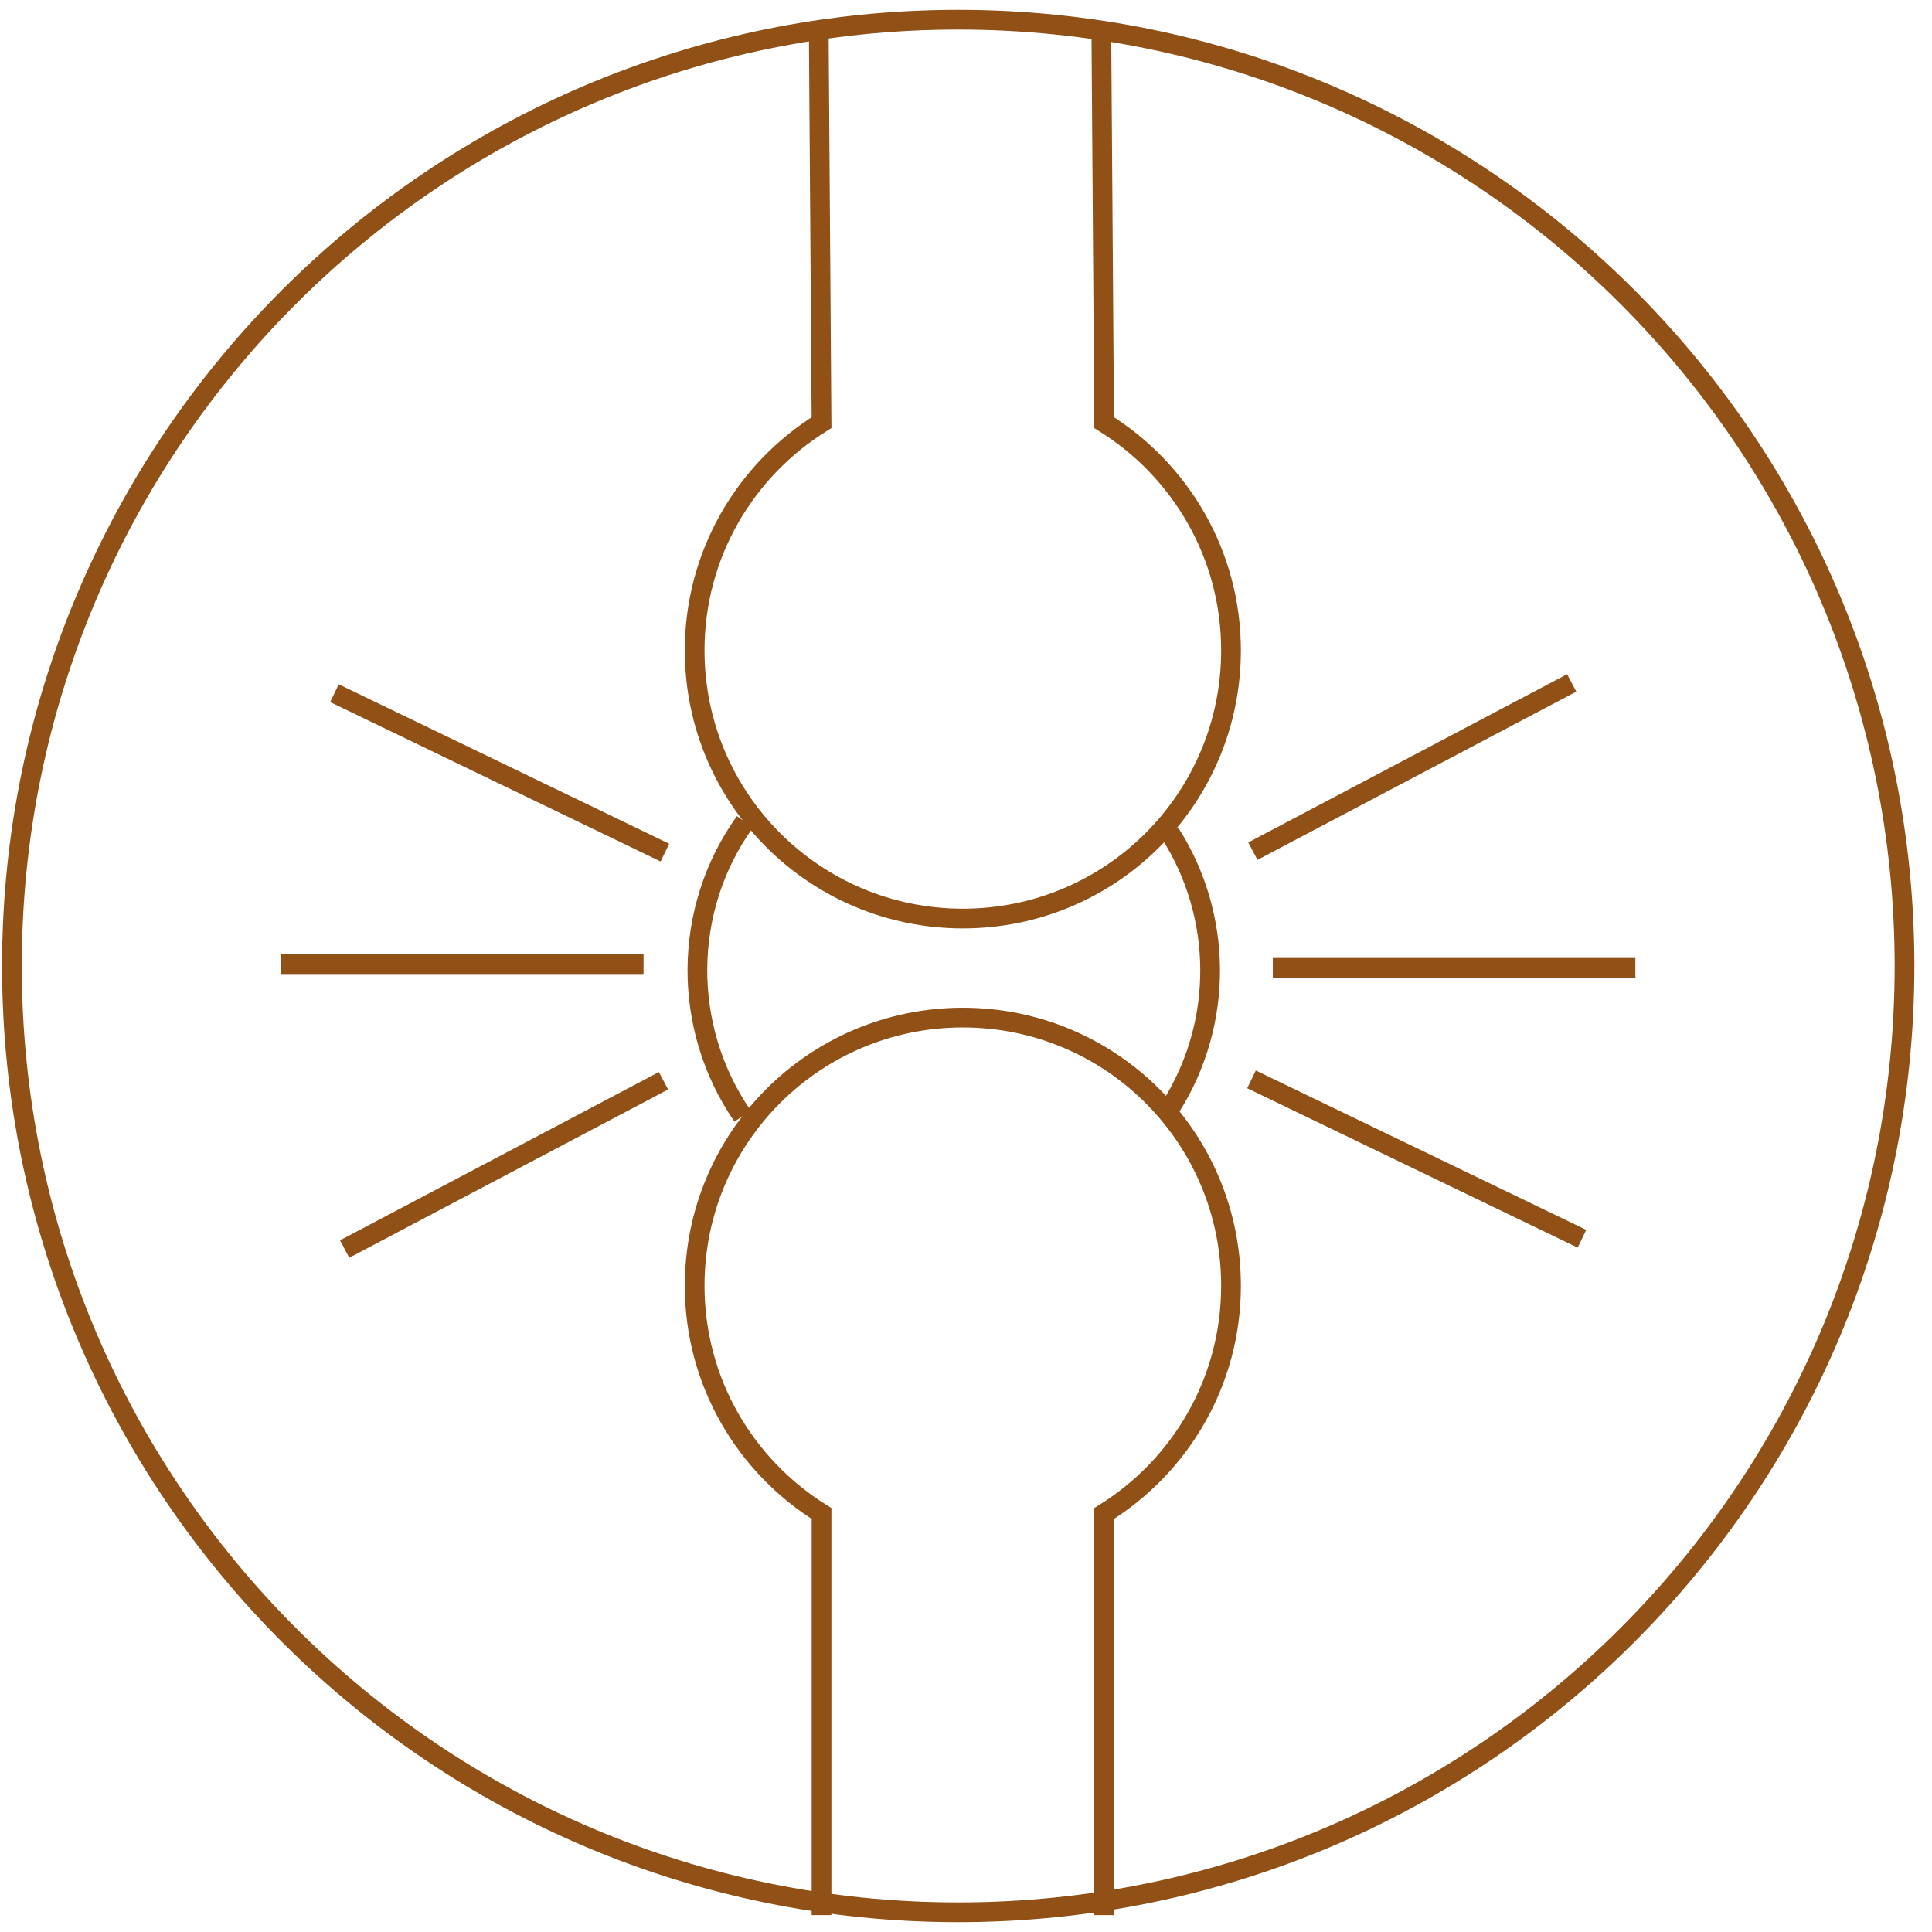
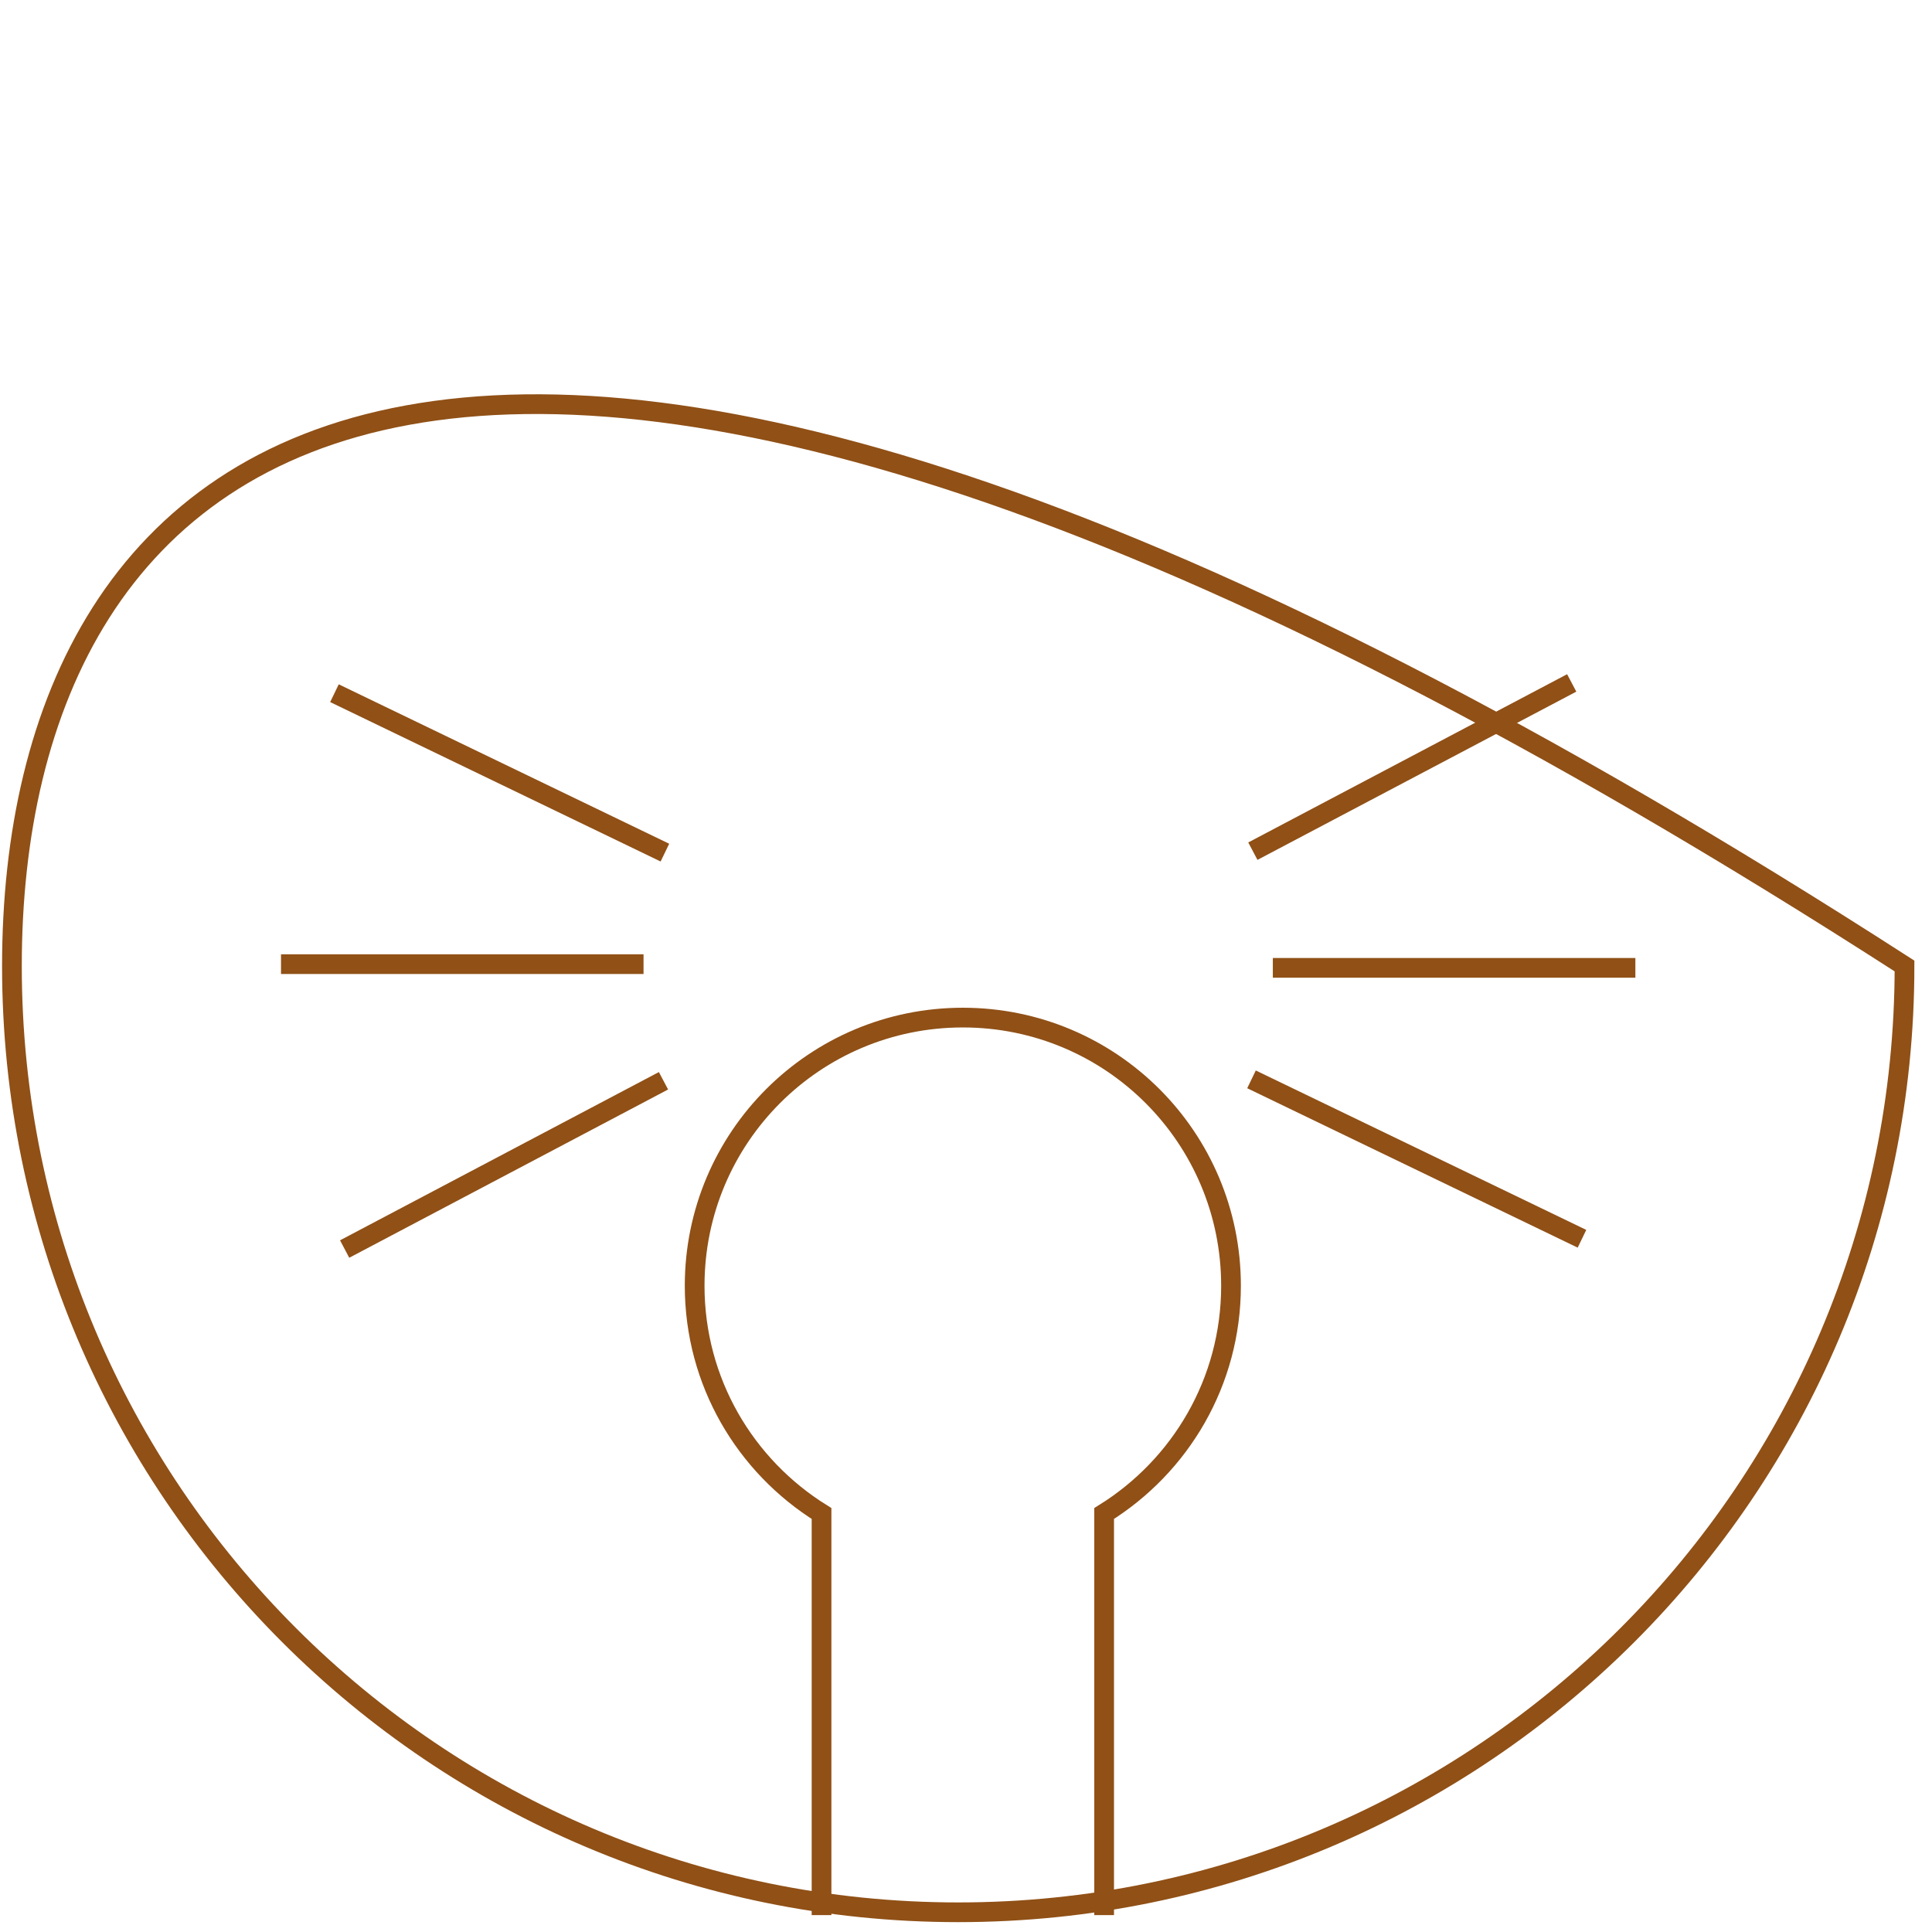
<svg xmlns="http://www.w3.org/2000/svg" width="98" height="98" viewBox="0 0 98 98" fill="none">
-   <path d="M59.403 56.12C62.067 51.877 62.043 46.454 59.332 42.234" stroke="#905016" stroke-miterlimit="10" />
-   <path d="M37.786 41.69C34.603 46.122 34.58 52.133 37.668 56.613" stroke="#905016" stroke-miterlimit="10" />
-   <path d="M48.605 97C75.115 97 96.606 75.51 96.606 49C96.606 22.49 75.115 1 48.605 1C22.096 1 0.605 22.49 0.605 49C0.605 75.51 22.096 97 48.605 97Z" stroke="#905016" stroke-miterlimit="10" />
-   <path d="M41.531 1.635L41.672 21.438C37.806 23.843 35.236 28.11 35.236 32.99C35.236 40.511 41.319 46.593 48.84 46.593C56.36 46.593 62.443 40.511 62.443 32.99C62.443 28.11 59.873 23.843 56.007 21.438L55.865 1.635" stroke="#905016" stroke-miterlimit="10" />
+   <path d="M48.605 97C75.115 97 96.606 75.51 96.606 49C22.096 1 0.605 22.49 0.605 49C0.605 75.51 22.096 97 48.605 97Z" stroke="#905016" stroke-miterlimit="10" />
  <path d="M56.007 97.142V76.772C59.873 74.368 62.443 70.1 62.443 65.22C62.443 57.7 56.36 51.617 48.84 51.617C41.319 51.617 35.236 57.7 35.236 65.22C35.236 70.1 37.806 74.368 41.672 76.772V97.142" stroke="#905016" stroke-miterlimit="10" />
  <path d="M14.254 48.906H32.643" stroke="#905016" stroke-miterlimit="10" />
  <path d="M33.727 43.249L16.965 35.162" stroke="#905016" stroke-miterlimit="10" />
  <path d="M33.655 54.822L17.482 63.357" stroke="#905016" stroke-miterlimit="10" />
  <path d="M82.954 49.094H64.564" stroke="#905016" stroke-miterlimit="10" />
  <path d="M63.482 54.75L80.245 62.836" stroke="#905016" stroke-miterlimit="10" />
  <path d="M63.551 43.175L79.724 34.641" stroke="#905016" stroke-miterlimit="10" />
</svg>